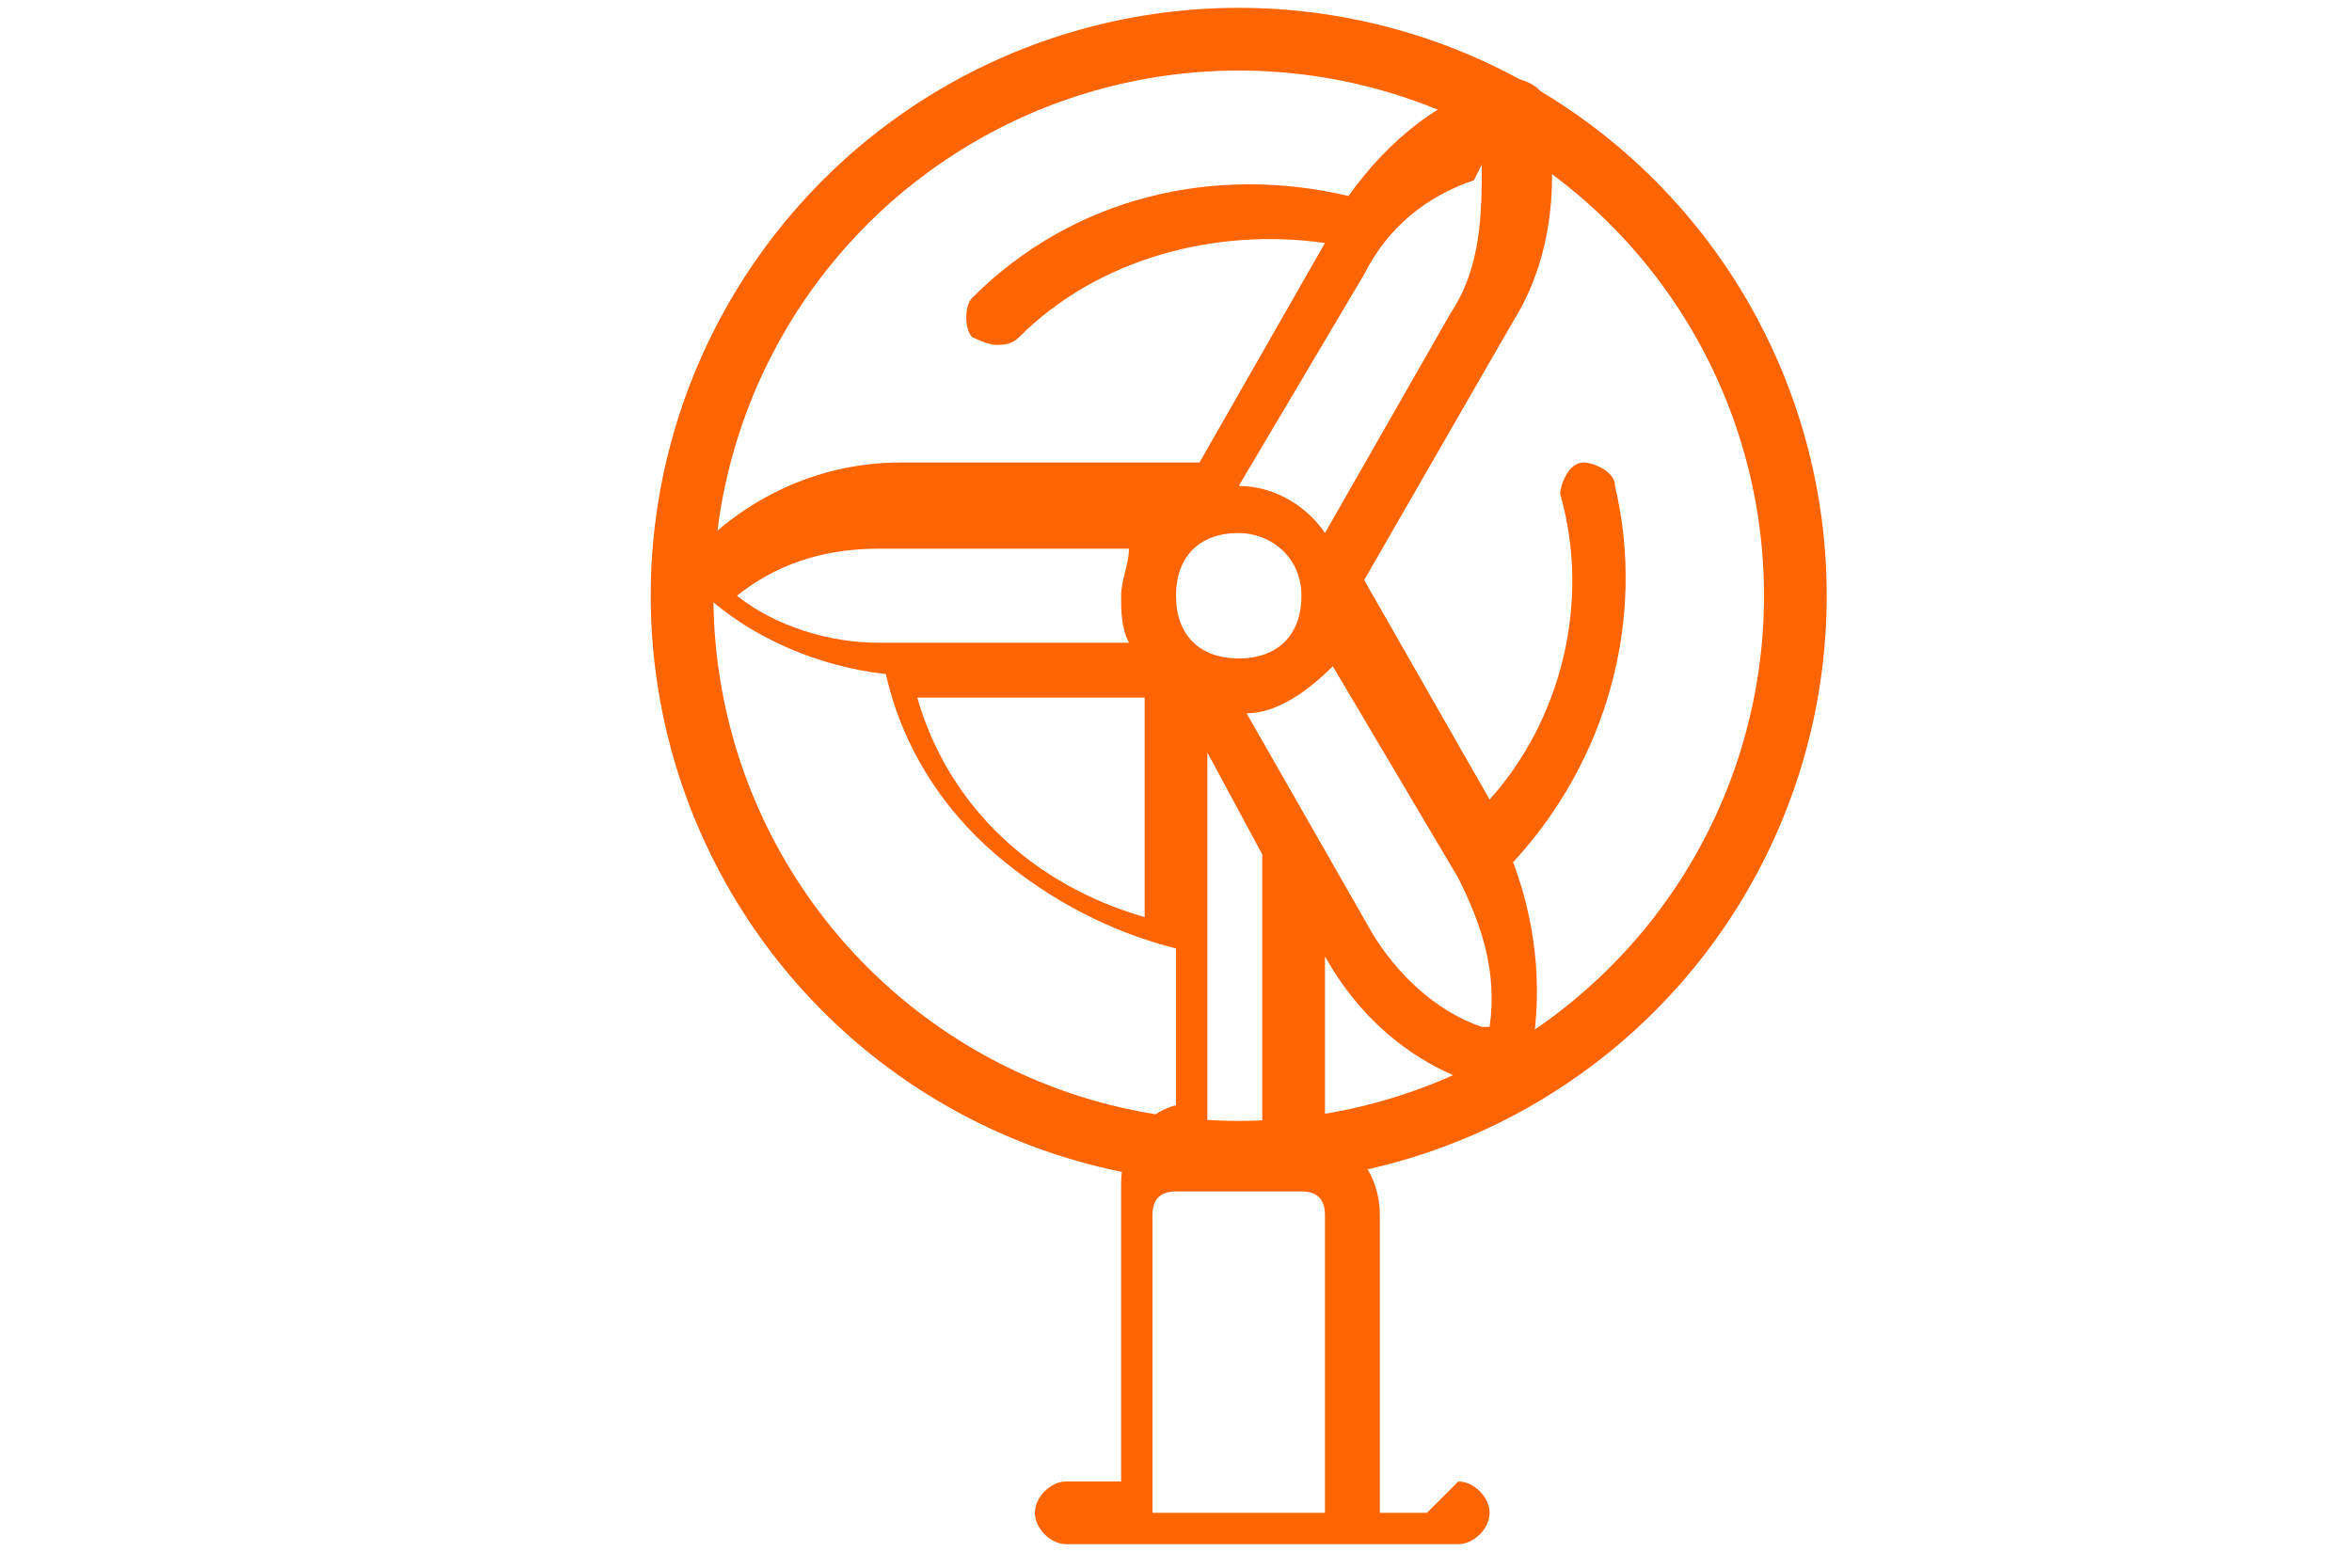
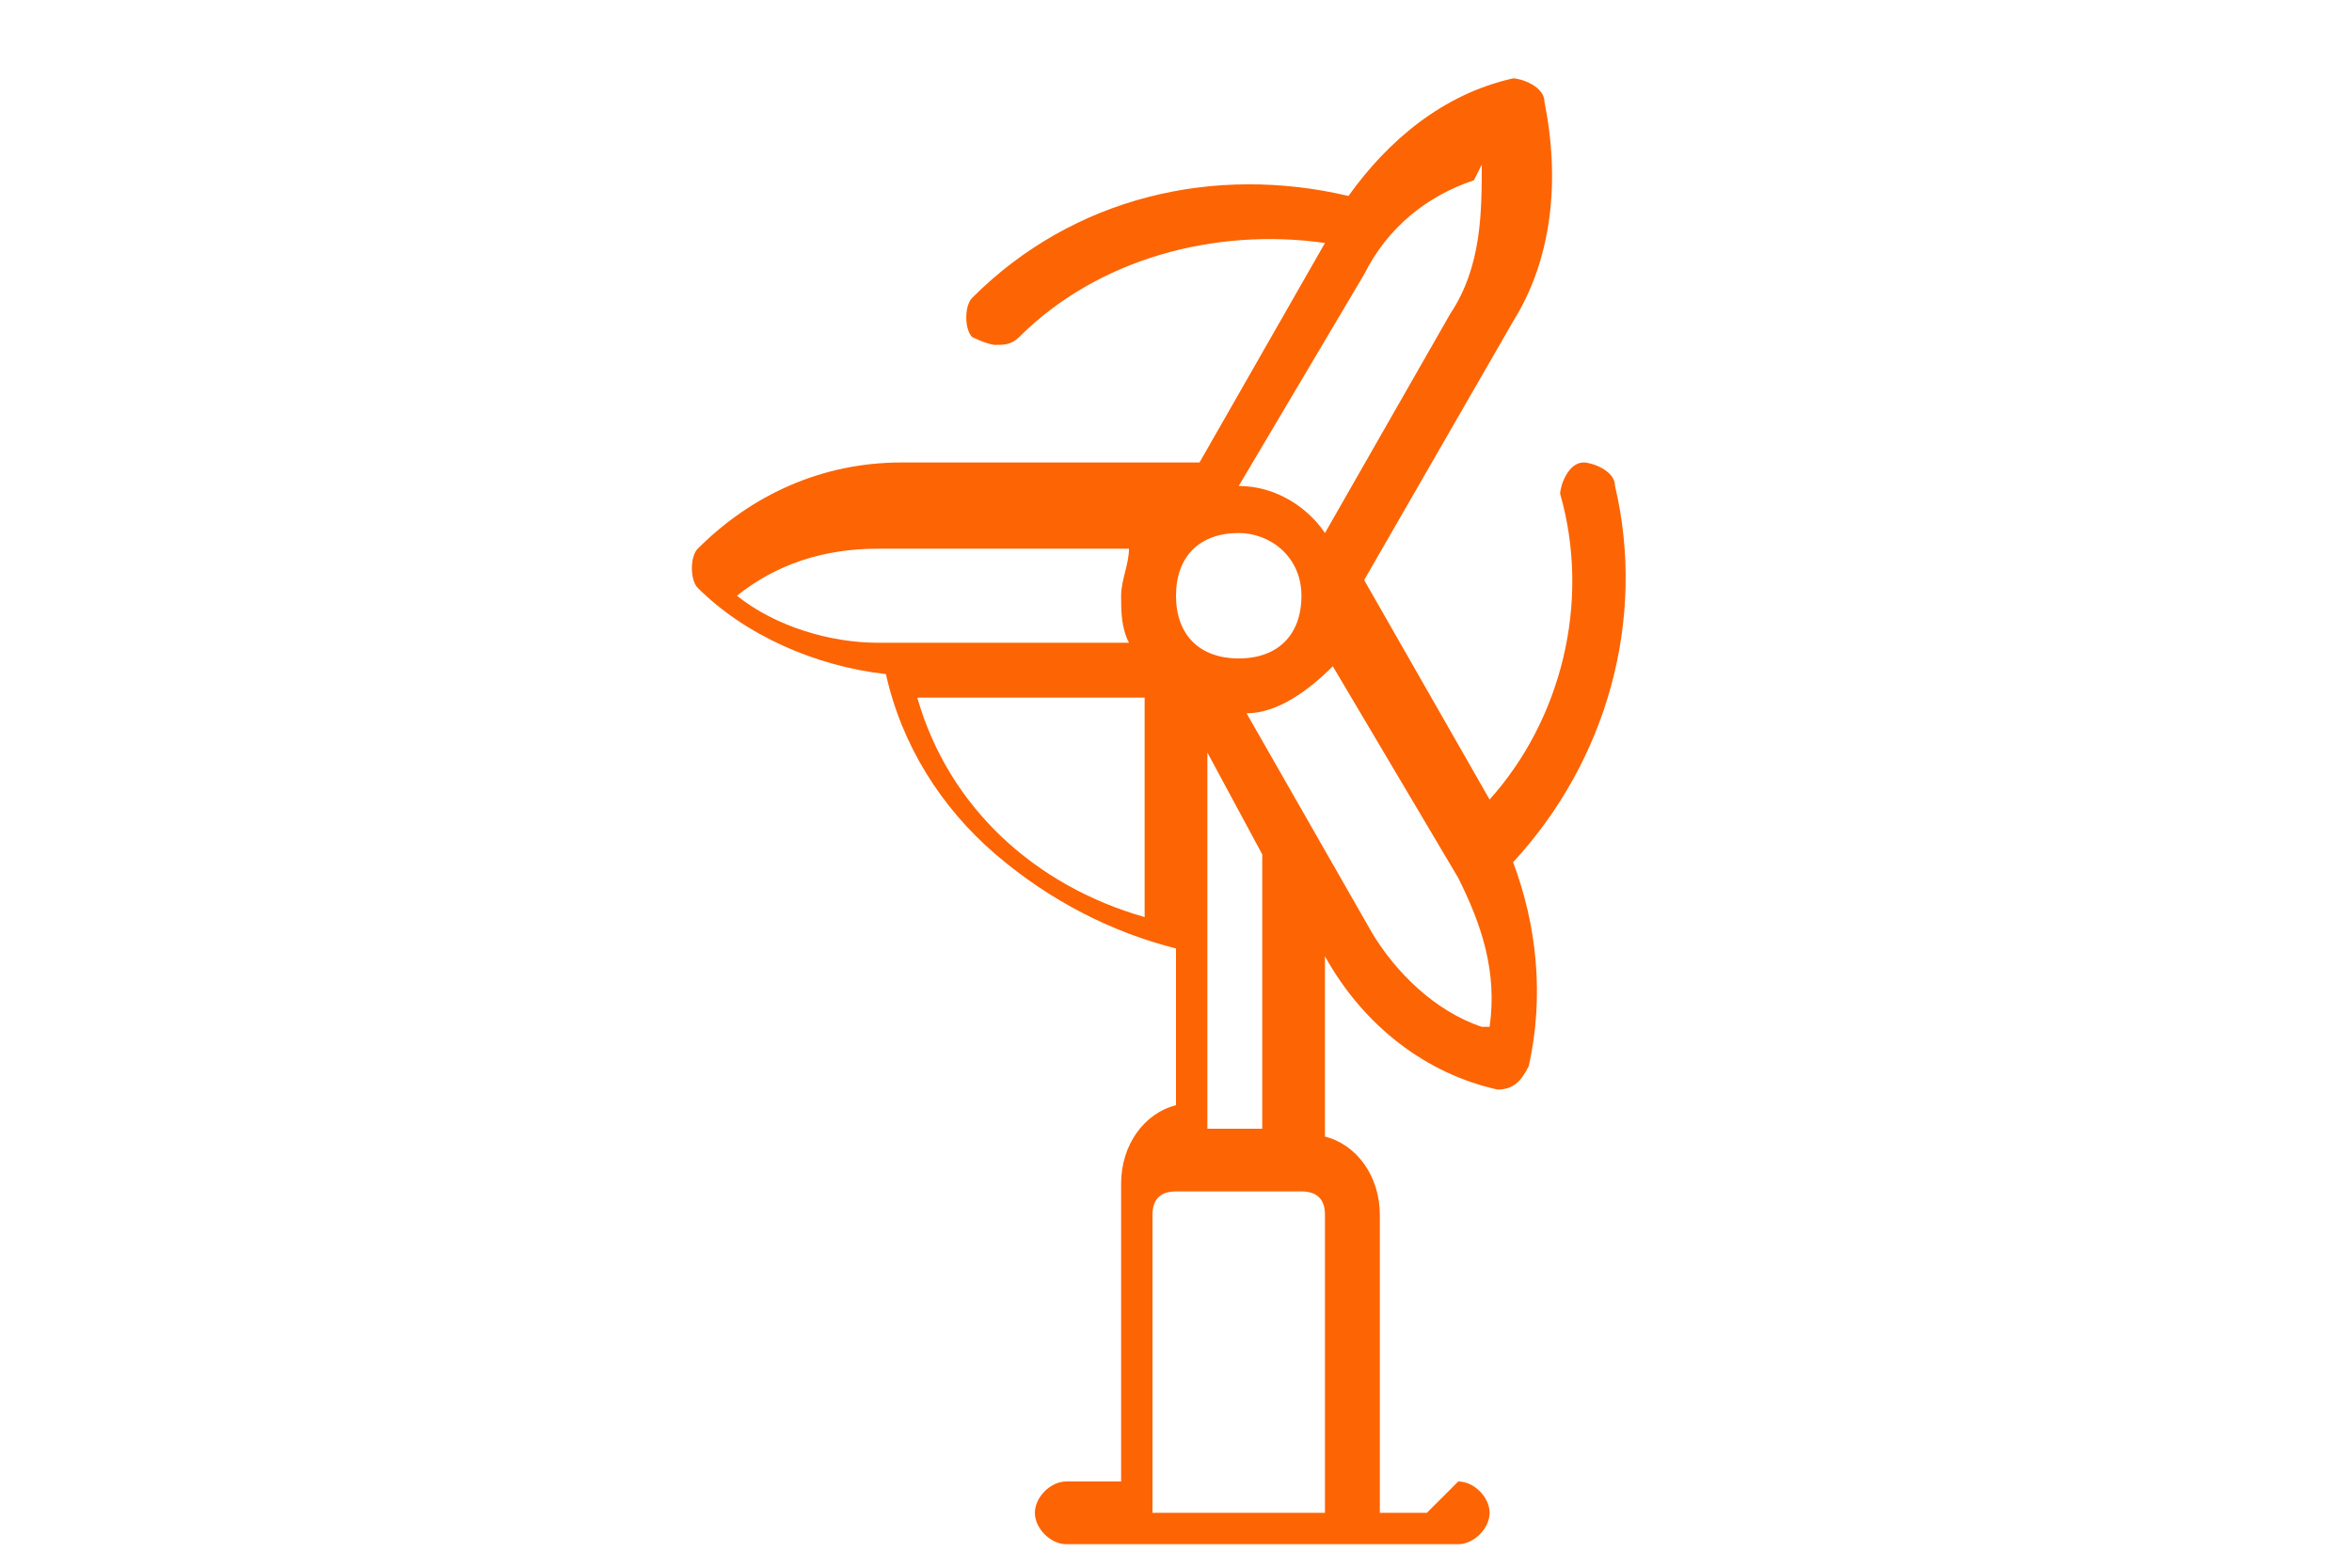
<svg xmlns="http://www.w3.org/2000/svg" version="1.1" viewBox="0 0 30 20">
  <defs>
    <style>
      .cls-1 {
        fill: #fd6403;
      }

      .cls-2 {
        fill: none;
        stroke: #fd6403;
        stroke-miterlimit: 10;
        stroke-width: .8px;
      }
    </style>
  </defs>
  <g>
    <g id="Livello_1">
      <g>
        <path class="cls-1" d="M18.2,19.3h-.6v-3.8c0-.5-.3-.9-.7-1v-2.3h0c.5.9,1.3,1.5,2.2,1.7,0,0,0,0,0,0,.2,0,.3-.1.4-.3.2-.9.1-1.8-.2-2.6,1.2-1.3,1.7-3.1,1.3-4.8,0-.2-.3-.3-.4-.3-.2,0-.3.3-.3.4.4,1.4,0,2.9-.9,3.9l-1.6-2.8,1.9-3.3c.5-.8.6-1.8.4-2.8,0,0,0,0,0,0,0-.2-.3-.3-.4-.3-.9.2-1.6.8-2.1,1.5-1.7-.4-3.5,0-4.8,1.3-.1.1-.1.4,0,.5,0,0,.2.1.3.1s.2,0,.3-.1c1-1,2.5-1.4,3.9-1.2l-1.6,2.8h-3.8c-1,0-1.9.4-2.6,1.1-.1.1-.1.4,0,.5.6.6,1.5,1,2.4,1.1.2.9.7,1.7,1.4,2.3.7.6,1.5,1,2.3,1.2v2c-.4.1-.7.5-.7,1v3.8h-.7c-.2,0-.4.2-.4.4s.2.4.4.4h5c.2,0,.4-.2.4-.4s-.2-.4-.4-.4ZM16.1,14.4h-.7v-4.8l.7,1.3v3.5ZM15.8,6.8c.4,0,.8.3.8.8s-.3.8-.8.8-.8-.3-.8-.8.3-.8.8-.8ZM18.9,13.1c-.6-.2-1.1-.7-1.4-1.2l-1.6-2.8c.4,0,.8-.3,1.1-.6l1.6,2.7c.3.6.5,1.2.4,1.9h0ZM18.9,2.1c0,.6,0,1.3-.4,1.9l-1.6,2.8c-.2-.3-.6-.6-1.1-.6l1.6-2.7c.3-.6.8-1,1.4-1.2h0ZM11.2,7h3.2c0,.2-.1.4-.1.6s0,.4.1.6h-3.2c-.6,0-1.3-.2-1.8-.6.5-.4,1.1-.6,1.8-.6ZM11.7,8.9h2.9v2.8c-1.4-.4-2.5-1.4-2.9-2.8h0ZM14.7,19.3v-3.8c0-.2.1-.3.3-.3h1.6c.2,0,.3.1.3.3v3.8h-2.2Z" />
-         <circle class="cls-2" cx="15.8" cy="7.6" r="7.1" />
      </g>
    </g>
  </g>
</svg>